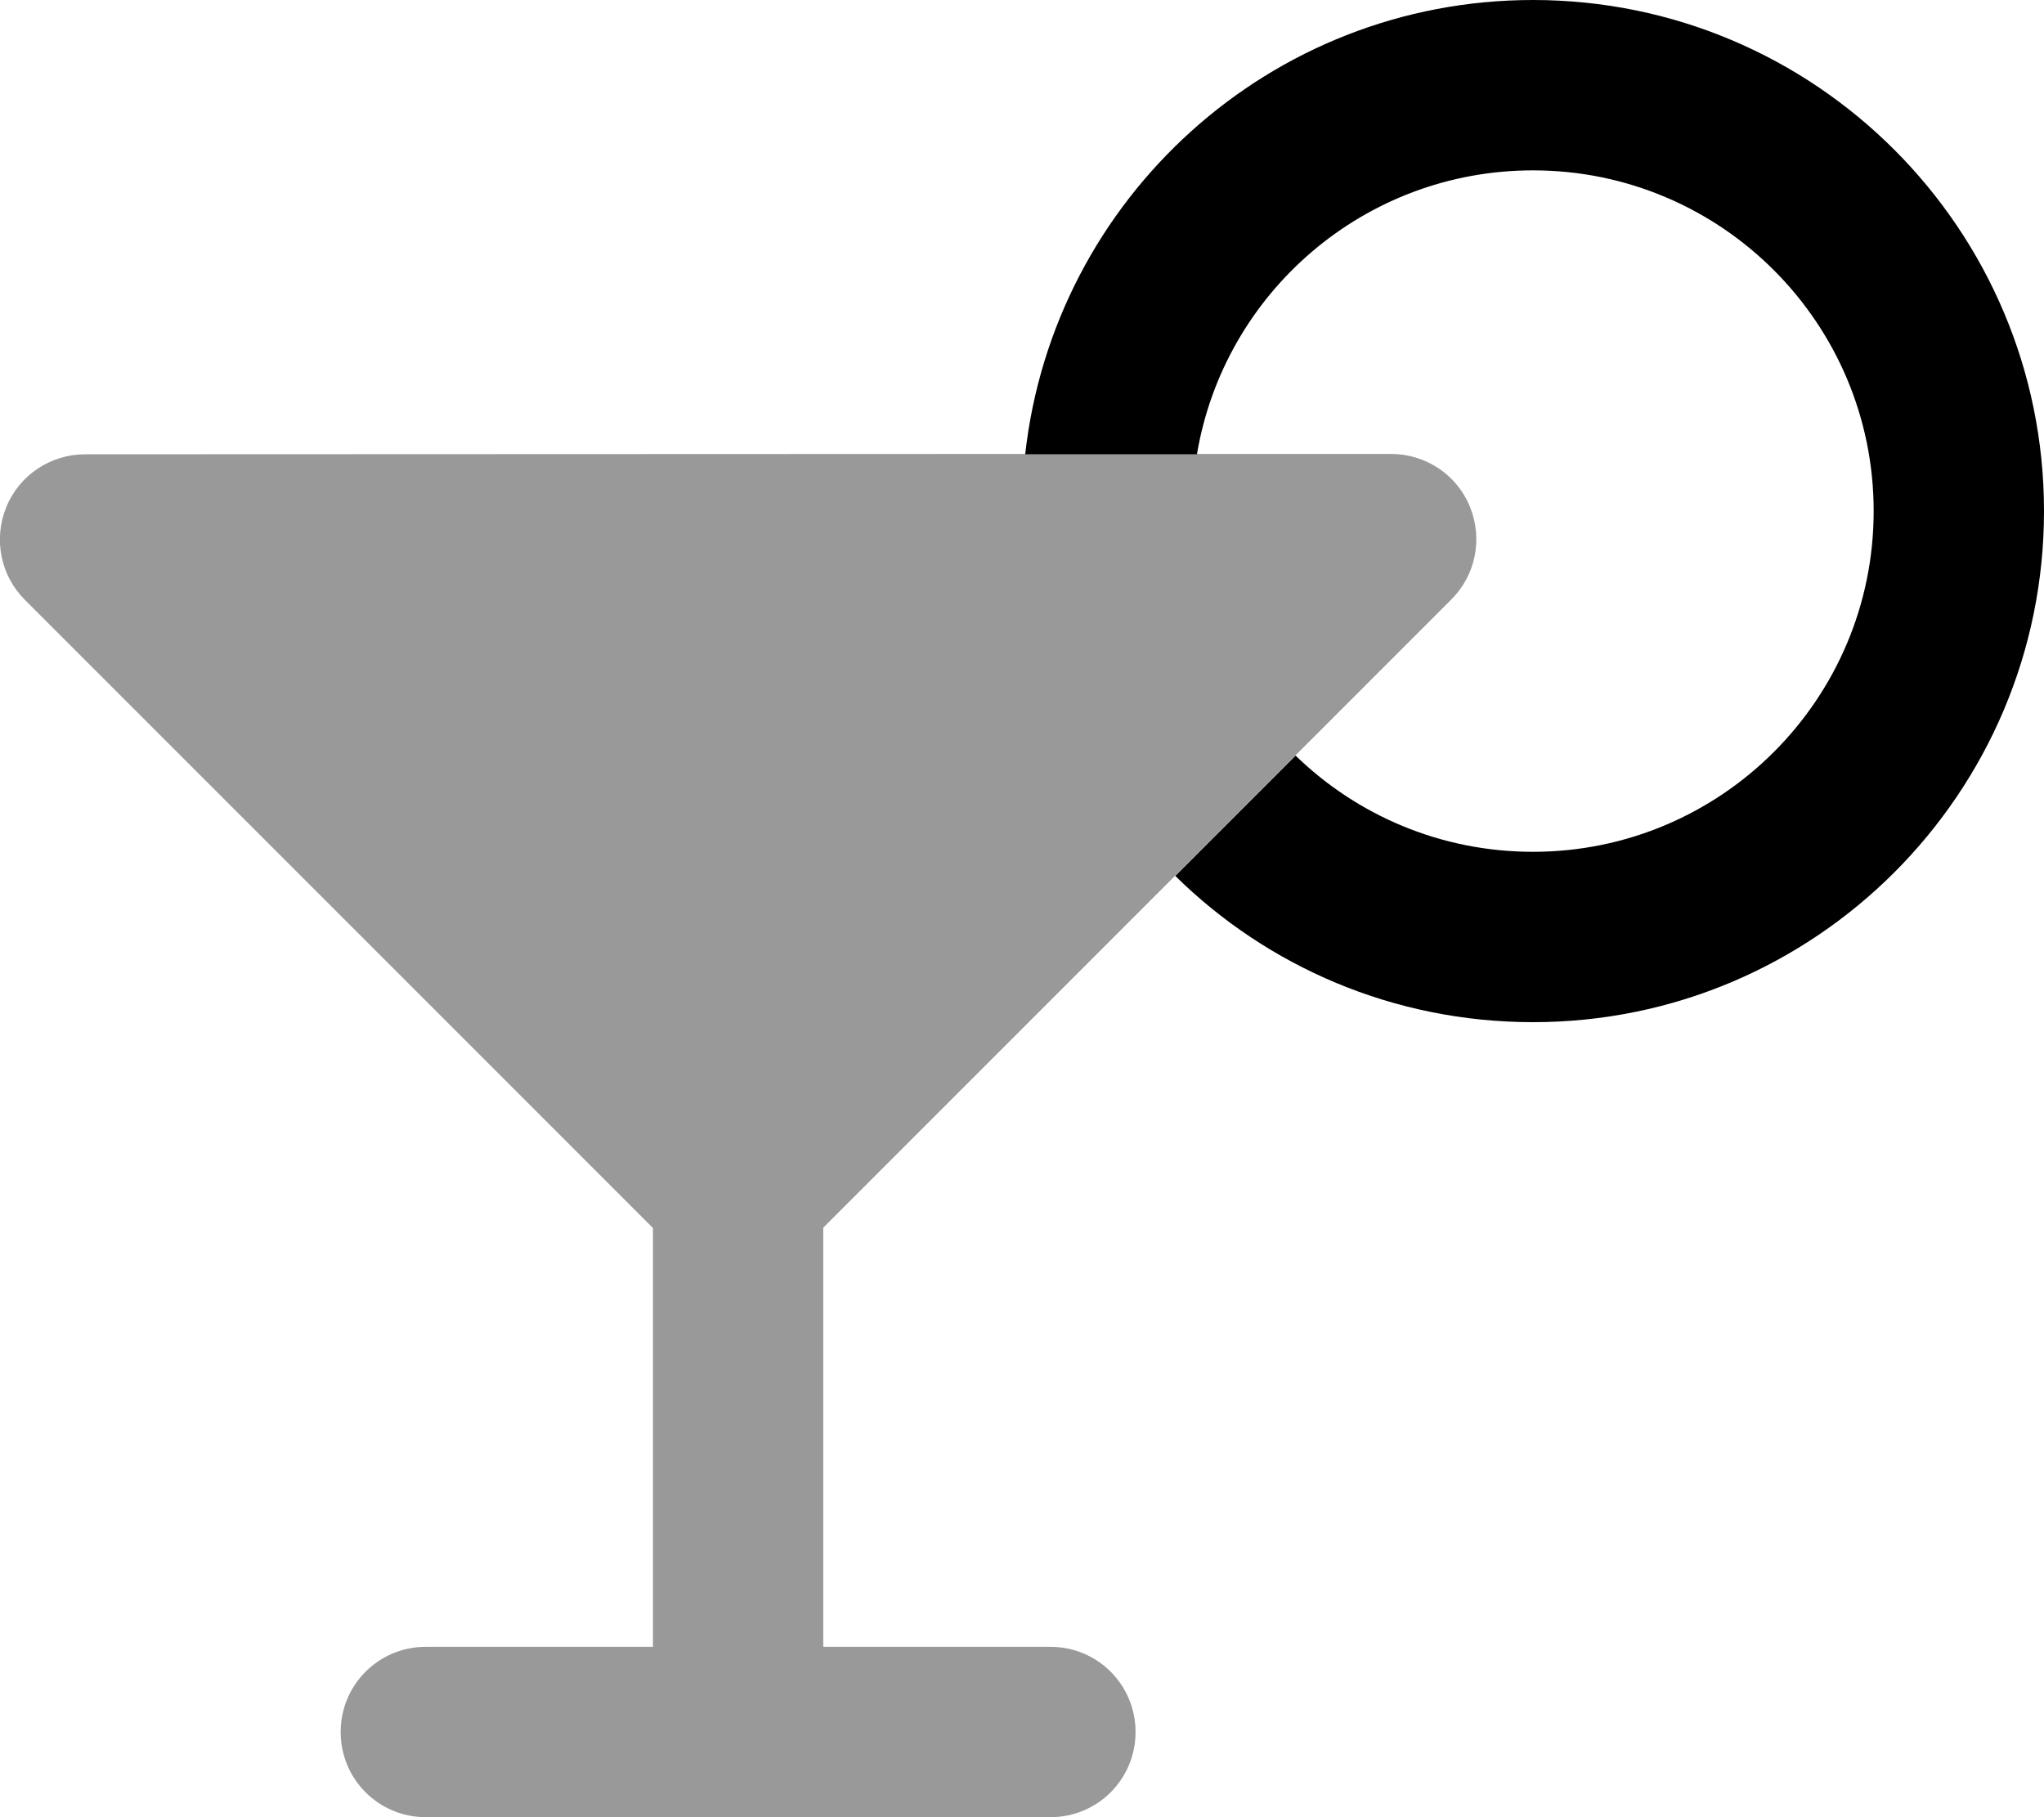
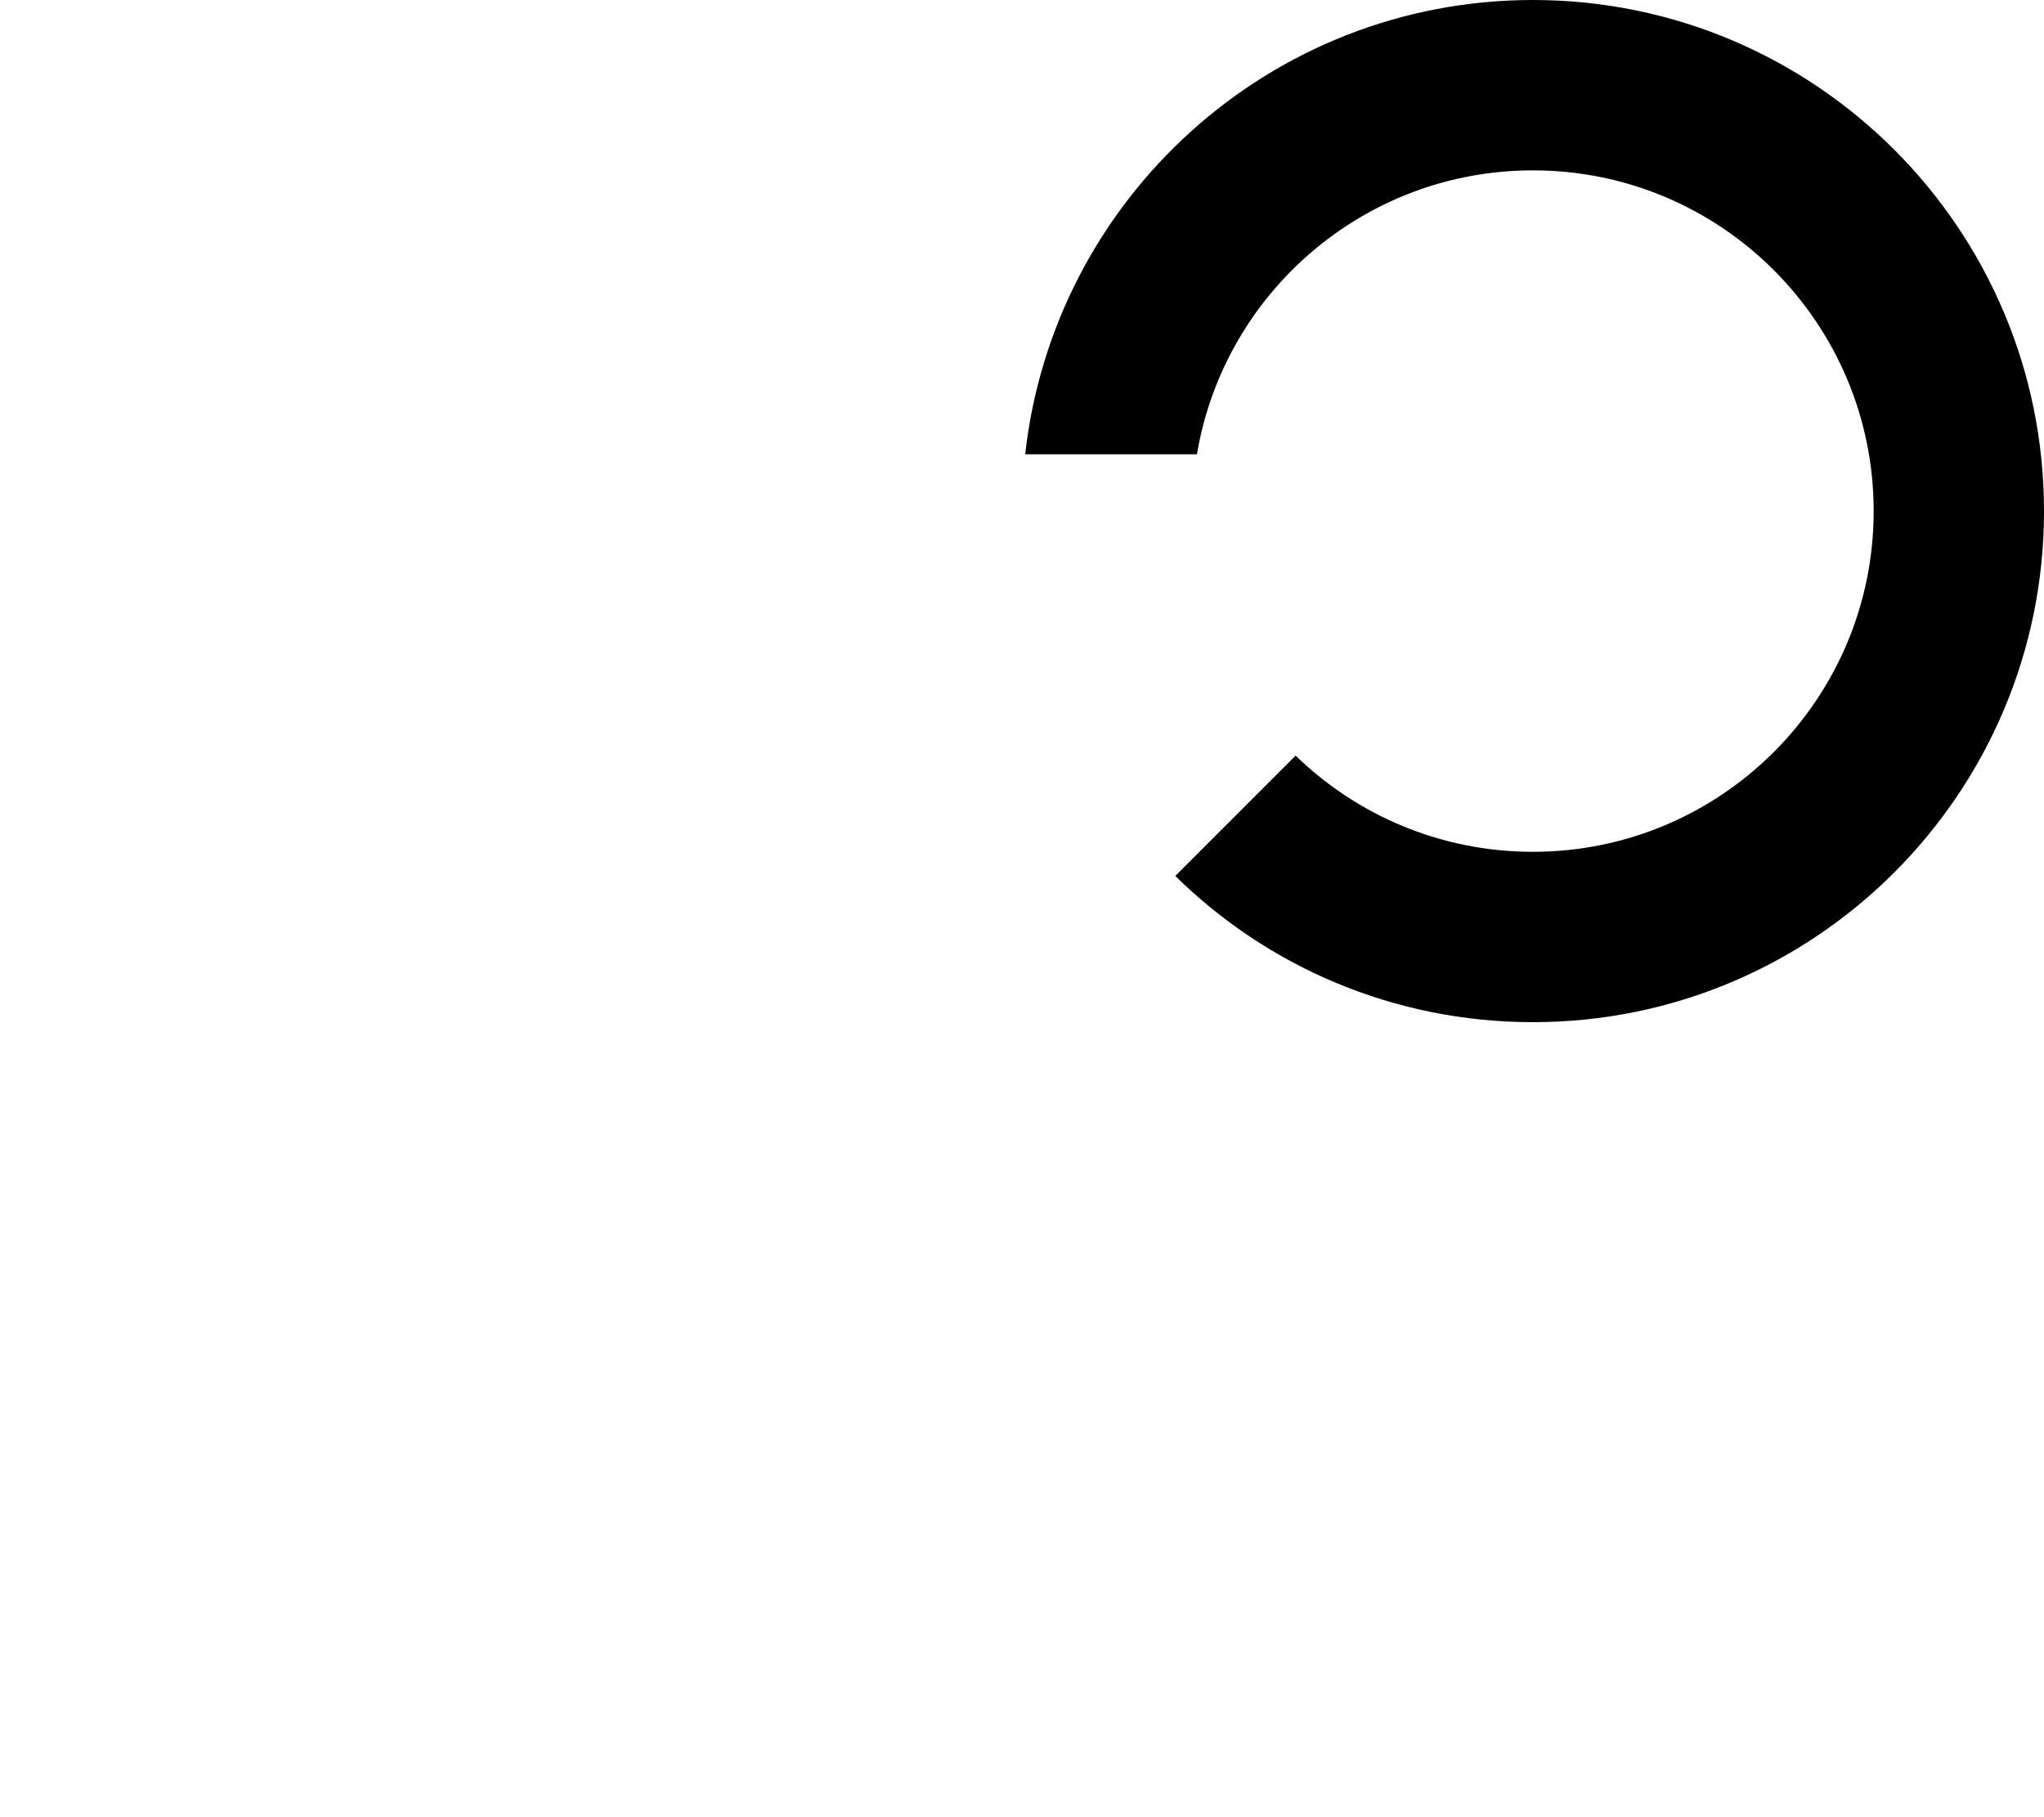
<svg xmlns="http://www.w3.org/2000/svg" viewBox="0 0 576 512">
-   <path class="fa-secondary" style="fill:inherit;opacity:.4;" d="M1.8 142.8c-3.7 9-1.7 19.3 5.2 26.2l177 177L184 464l-64 0c-13.3 0-24 10.7-24 24s10.7 24 24 24l88 0 88 0c13.3 0 24-10.7 24-24s-10.7-24-24-24l-64 0 0-118.1c33.1-33.1 66.1-66.1 99.2-99.2c11.3-11.3 22.6-22.6 33.9-33.9c14.6-14.6 29.3-29.3 43.9-43.9c6.9-6.9 8.9-17.2 5.2-26.2s-12.5-14.8-22.2-14.8l-54.7 0-48.4 0L24 128c-9.7 0-18.5 5.8-22.2 14.8z" />
  <path class="fa-primary" style="fill:inherit;opacity:1;" d="M432 240c53 0 96-43 96-96s-43-96-96-96c-47.6 0-87.1 34.6-94.7 80l-48.4 0c8-72 69-128 143.1-128c79.5 0 144 64.5 144 144s-64.5 144-144 144c-39.3 0-74.9-15.7-100.8-41.2l33.9-33.9C382.4 229.7 406 240 432 240z" />
</svg>